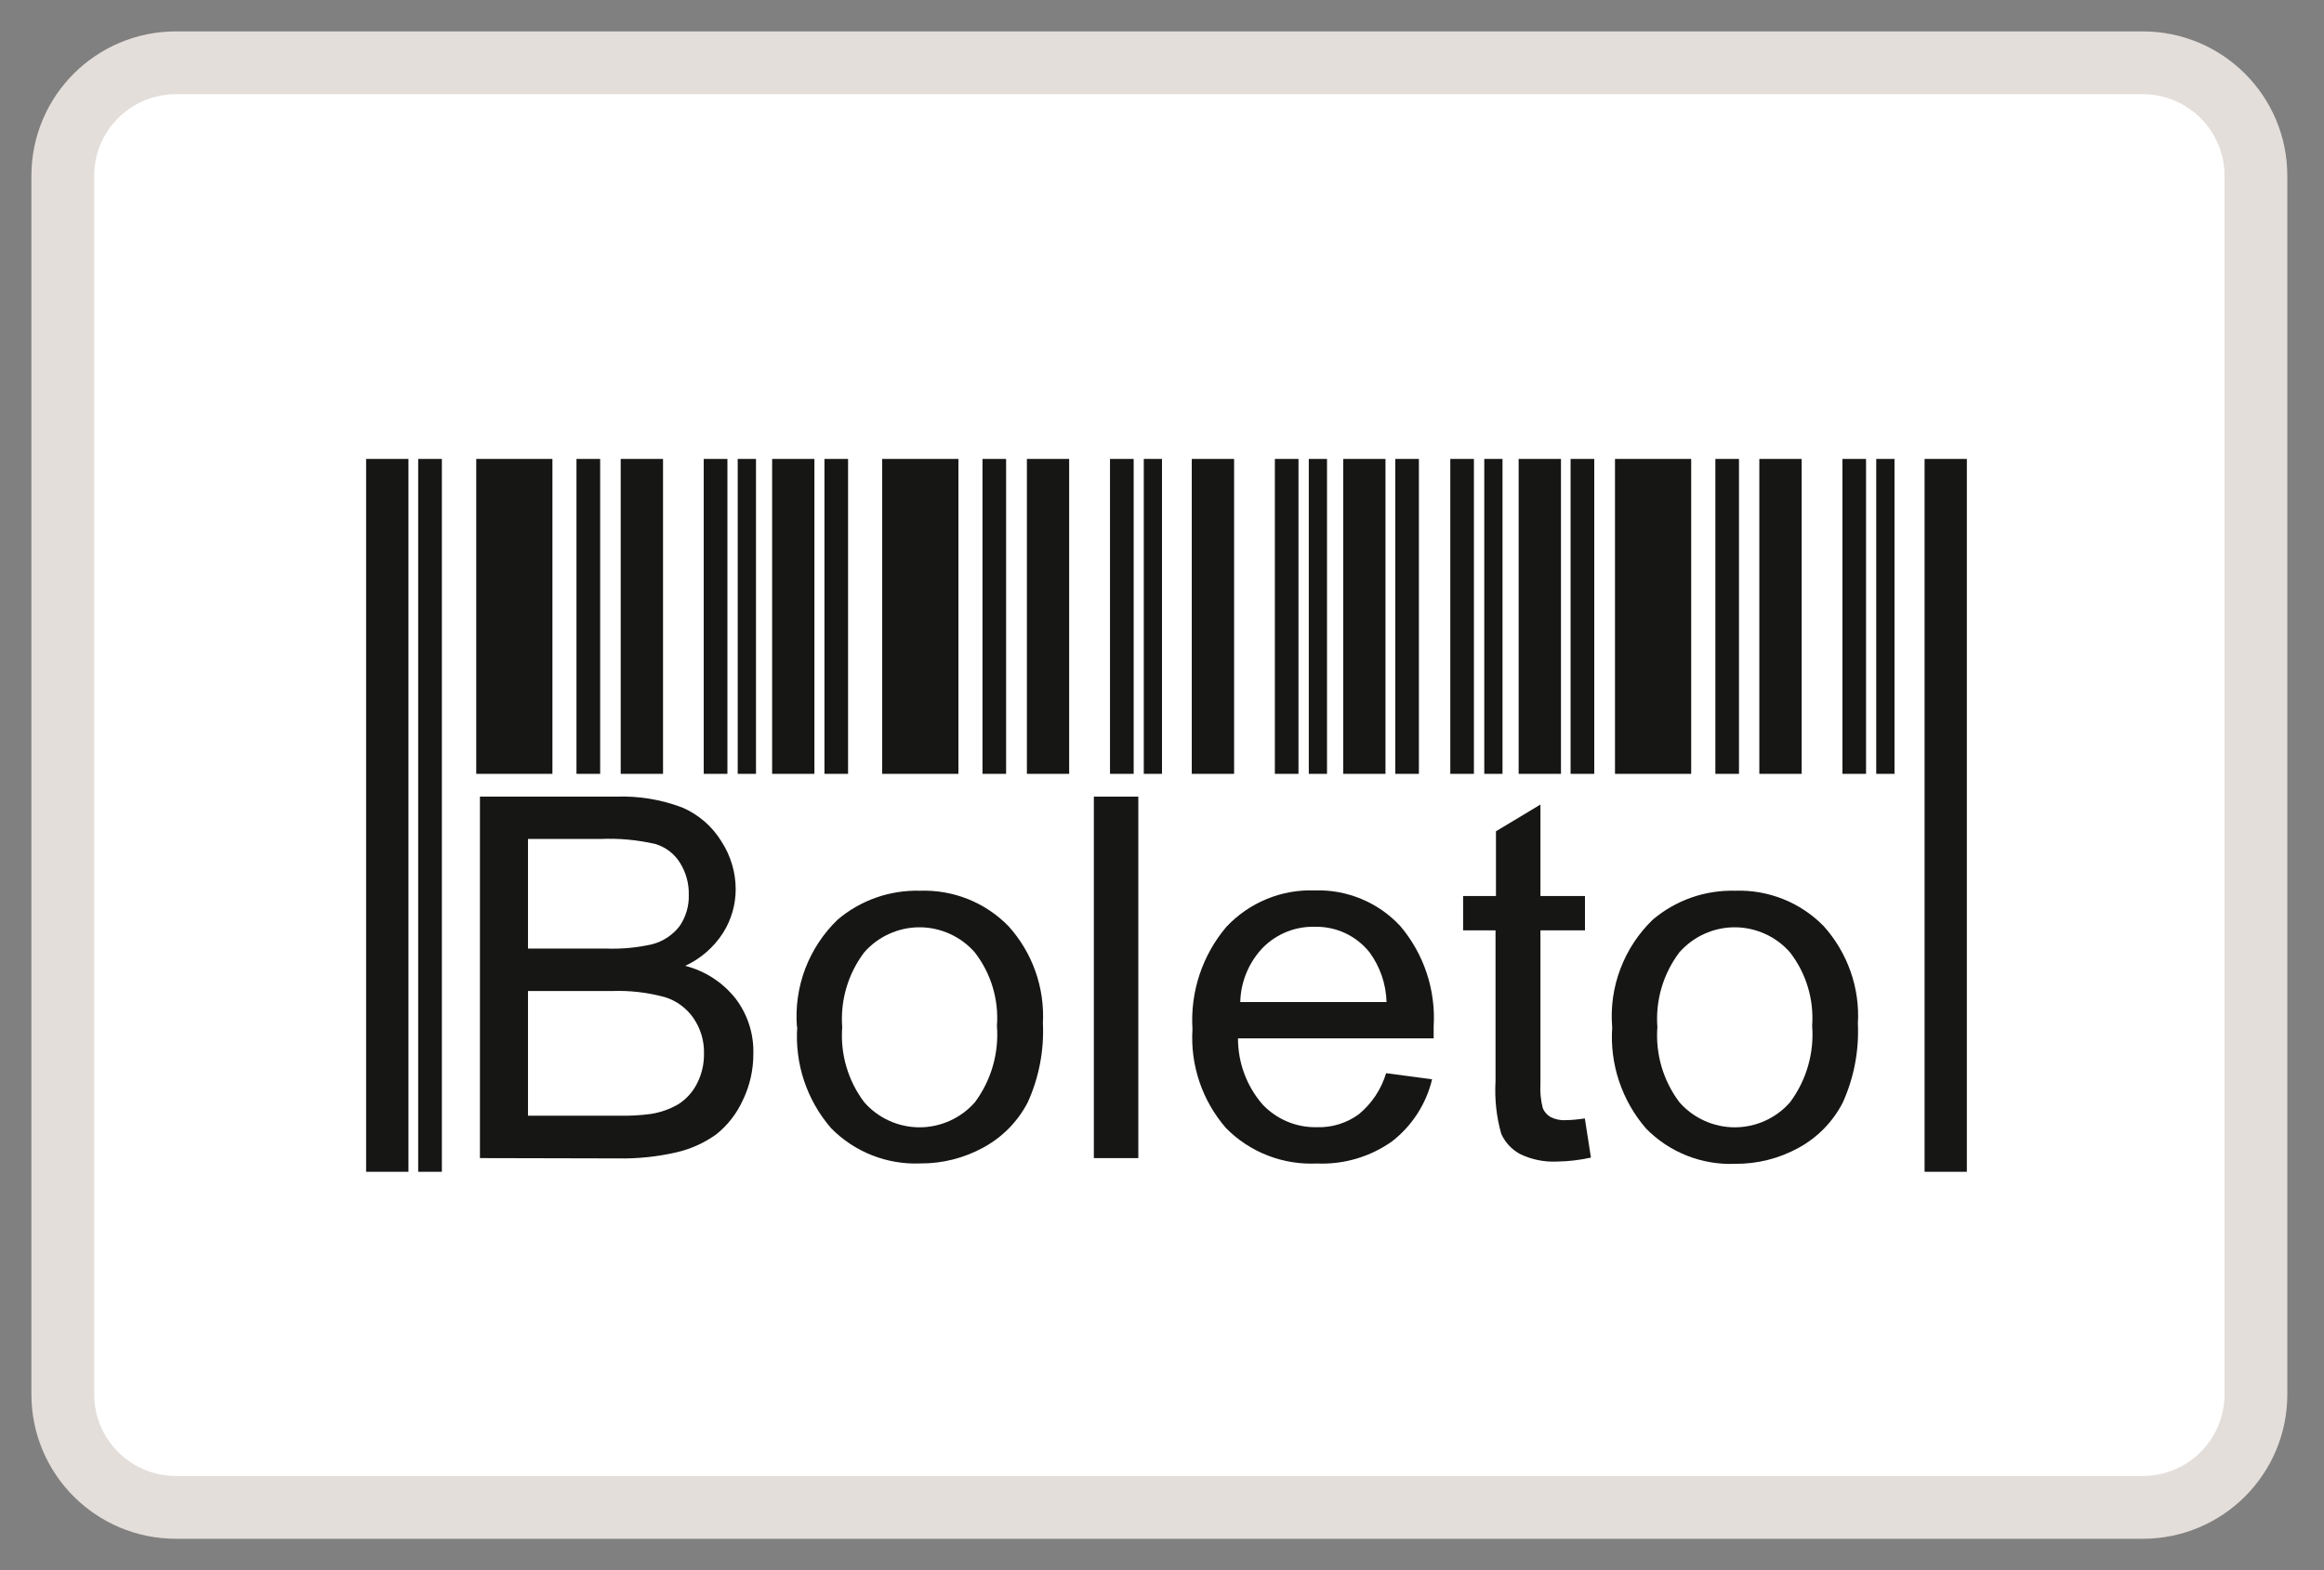
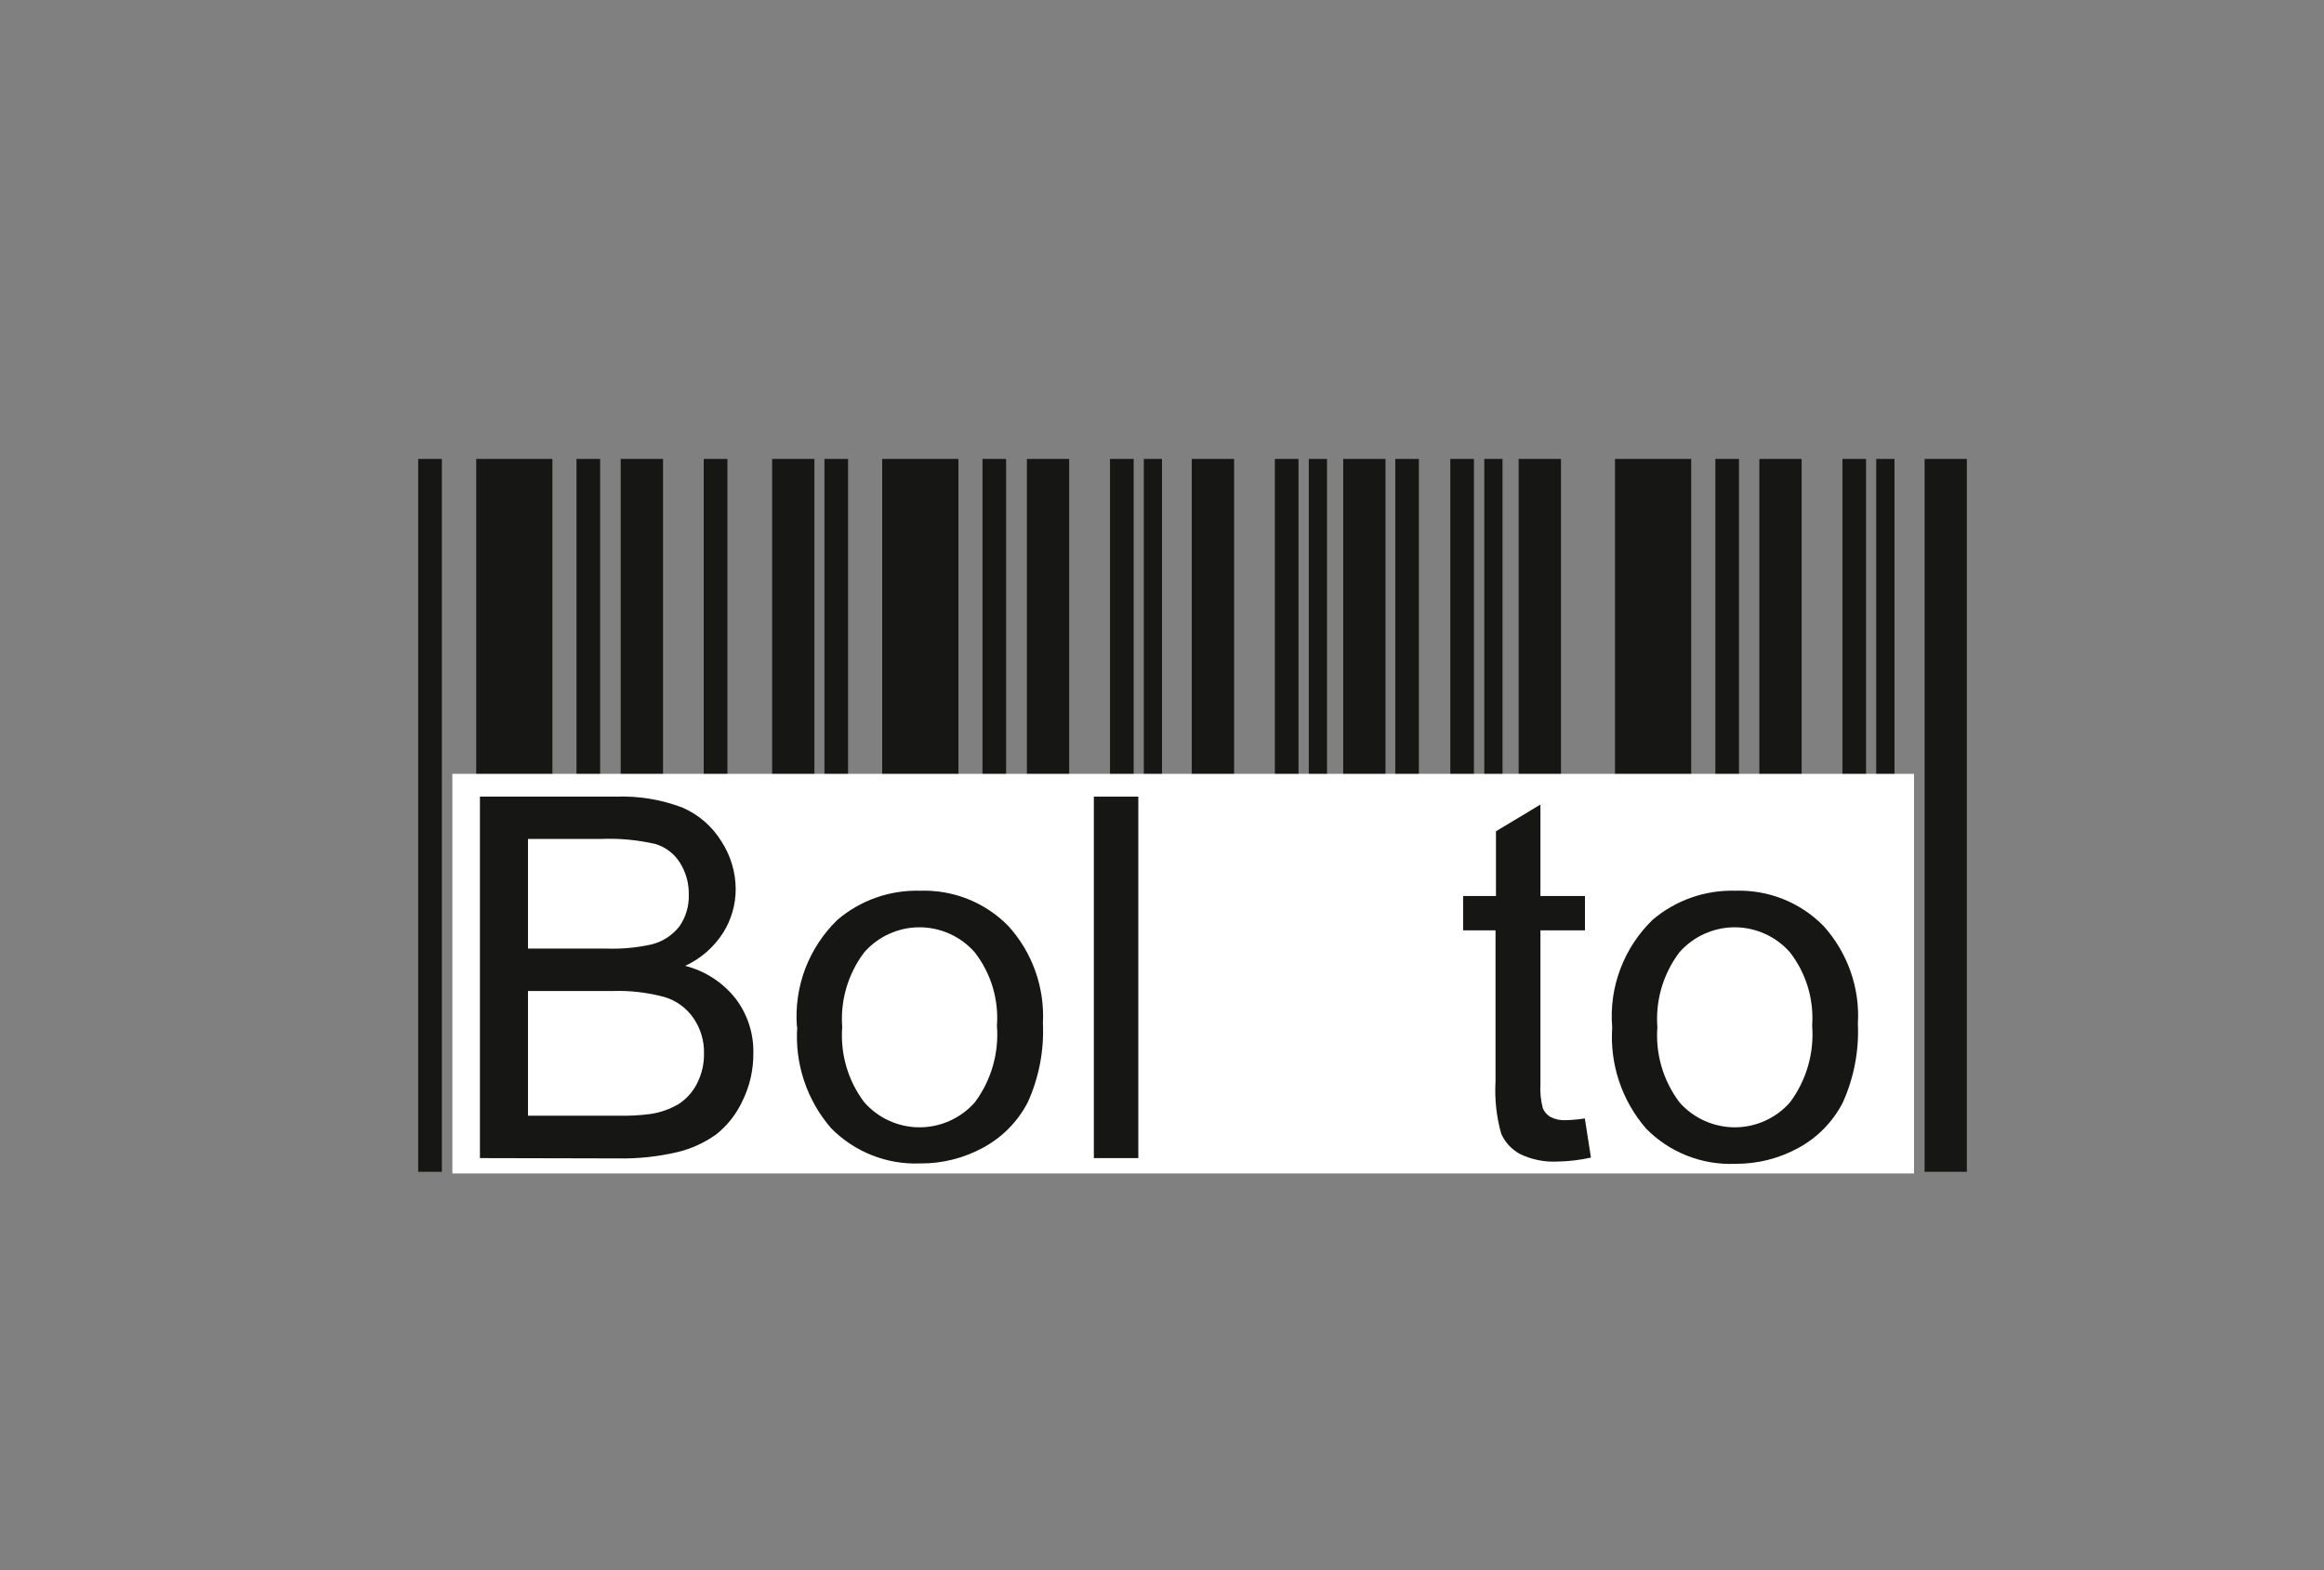
<svg xmlns="http://www.w3.org/2000/svg" width="37" height="25" viewBox="0 0 37 25" fill="none">
  <rect x="0" y="0" width="37" height="25" fill="#808080" stroke="none" />
-   <path d="M34.115 1H2.801C1.806 1 1 1.805 1 2.799V22.201C1 23.195 1.806 24 2.801 24H34.115C35.11 24 35.916 23.195 35.916 22.201V2.799C35.916 1.805 35.11 1 34.115 1Z" fill="white" stroke="#E4DEDA" />
  <path fill-rule="evenodd" clip-rule="evenodd" d="M7.582 7.307H8.795V18.657H7.582V7.307Z" fill="#161615" />
  <path fill-rule="evenodd" clip-rule="evenodd" d="M9.178 7.307H9.555V18.657H9.178V7.307Z" fill="#161615" />
  <path fill-rule="evenodd" clip-rule="evenodd" d="M9.882 7.307H10.556V18.657H9.882V7.307Z" fill="#161615" />
  <path fill-rule="evenodd" clip-rule="evenodd" d="M11.204 7.307H11.581V18.657H11.204V7.307Z" fill="#161615" />
-   <path fill-rule="evenodd" clip-rule="evenodd" d="M11.745 7.307H12.036V18.657H11.745V7.307Z" fill="#161615" />
  <path fill-rule="evenodd" clip-rule="evenodd" d="M6.658 7.307H7.035V18.657H6.658V7.307Z" fill="#161615" />
-   <path fill-rule="evenodd" clip-rule="evenodd" d="M5.829 7.307H6.503V18.657H5.829V7.307Z" fill="#161615" />
  <path fill-rule="evenodd" clip-rule="evenodd" d="M14.045 7.307H15.259V18.657H14.045V7.307Z" fill="#161615" />
  <path fill-rule="evenodd" clip-rule="evenodd" d="M15.642 7.307H16.018V18.657H15.642V7.307Z" fill="#161615" />
  <path fill-rule="evenodd" clip-rule="evenodd" d="M16.345 7.307H17.022V18.657H16.349V7.307H16.345Z" fill="#161615" />
  <path fill-rule="evenodd" clip-rule="evenodd" d="M17.669 7.307H18.049V18.657H17.672V7.307H17.669Z" fill="#161615" />
-   <path fill-rule="evenodd" clip-rule="evenodd" d="M18.21 7.307H18.5V18.657H18.21V7.307Z" fill="#161615" />
+   <path fill-rule="evenodd" clip-rule="evenodd" d="M18.21 7.307H18.5V18.657H18.21V7.307" fill="#161615" />
  <path fill-rule="evenodd" clip-rule="evenodd" d="M13.126 7.307H13.502V18.657H13.126V7.307Z" fill="#161615" />
  <path fill-rule="evenodd" clip-rule="evenodd" d="M12.293 7.307H12.966V18.657H12.293V7.307Z" fill="#161615" />
  <path fill-rule="evenodd" clip-rule="evenodd" d="M18.974 7.307H19.648V18.657H18.974V7.307Z" fill="#161615" />
  <path fill-rule="evenodd" clip-rule="evenodd" d="M20.297 7.307H20.673V18.657H20.297V7.307Z" fill="#161615" />
  <path fill-rule="evenodd" clip-rule="evenodd" d="M20.837 7.307H21.127V18.657H20.837V7.307Z" fill="#161615" />
  <path fill-rule="evenodd" clip-rule="evenodd" d="M22.214 7.307H22.59V18.657H22.214V7.307Z" fill="#161615" />
  <path fill-rule="evenodd" clip-rule="evenodd" d="M21.385 7.307H22.058V18.657H21.385V7.307Z" fill="#161615" />
  <path fill-rule="evenodd" clip-rule="evenodd" d="M23.09 7.307H23.466V18.657H23.09V7.307Z" fill="#161615" />
  <path fill-rule="evenodd" clip-rule="evenodd" d="M23.631 7.307H23.921V18.657H23.631V7.307Z" fill="#161615" />
-   <path fill-rule="evenodd" clip-rule="evenodd" d="M25.006 7.307H25.382V18.657H25.005V7.307H25.006Z" fill="#161615" />
  <path fill-rule="evenodd" clip-rule="evenodd" d="M24.178 7.307H24.852V18.657H24.178V7.307Z" fill="#161615" />
  <path fill-rule="evenodd" clip-rule="evenodd" d="M25.712 7.307H26.925V18.657H25.712V7.307Z" fill="#161615" />
  <path fill-rule="evenodd" clip-rule="evenodd" d="M27.31 7.307H27.686V18.657H27.31V7.307Z" fill="#161615" />
  <path fill-rule="evenodd" clip-rule="evenodd" d="M28.012 7.307H28.684V18.657H28.01V7.307H28.012Z" fill="#161615" />
  <path fill-rule="evenodd" clip-rule="evenodd" d="M29.334 7.307H29.709V18.657H29.333V7.307H29.334Z" fill="#161615" />
  <path fill-rule="evenodd" clip-rule="evenodd" d="M29.871 7.307H30.162V18.657H29.871V7.307Z" fill="#161615" />
  <path fill-rule="evenodd" clip-rule="evenodd" d="M30.641 7.307H31.314V18.657H30.641V7.307Z" fill="#161615" />
  <path fill-rule="evenodd" clip-rule="evenodd" d="M7.202 18.683H30.473V12.321H7.202V18.683Z" fill="white" />
  <path d="M7.641 18.439V12.684H9.802C10.164 12.67 10.524 12.729 10.862 12.857C11.121 12.968 11.339 13.157 11.486 13.397C11.633 13.623 11.712 13.887 11.713 14.157C11.713 14.402 11.644 14.643 11.513 14.851C11.366 15.081 11.157 15.263 10.909 15.378C11.227 15.459 11.509 15.643 11.712 15.9C11.902 16.151 12.001 16.457 11.994 16.771C11.996 17.032 11.938 17.289 11.823 17.524C11.727 17.734 11.582 17.919 11.401 18.063C11.211 18.198 10.997 18.295 10.77 18.347C10.465 18.417 10.152 18.45 9.839 18.444L7.641 18.439ZM8.406 15.103H9.652C9.896 15.112 10.141 15.089 10.38 15.035C10.554 14.991 10.708 14.889 10.818 14.748C10.92 14.6 10.972 14.423 10.966 14.244C10.97 14.066 10.921 13.89 10.827 13.739C10.738 13.594 10.598 13.487 10.434 13.438C10.147 13.372 9.853 13.345 9.558 13.358H8.406V15.103ZM8.406 17.764H9.842C10.016 17.768 10.19 17.759 10.362 17.736C10.518 17.712 10.667 17.659 10.803 17.579C10.926 17.5 11.026 17.389 11.094 17.258C11.172 17.108 11.211 16.941 11.208 16.772C11.213 16.572 11.154 16.376 11.041 16.211C10.93 16.05 10.769 15.932 10.582 15.875C10.308 15.801 10.024 15.768 9.739 15.779H8.406V17.765V17.764Z" fill="#161615" />
  <path d="M12.688 16.352C12.663 16.038 12.708 15.721 12.819 15.426C12.931 15.131 13.107 14.864 13.334 14.644C13.7 14.333 14.167 14.169 14.648 14.182C14.908 14.173 15.168 14.218 15.411 14.315C15.653 14.412 15.872 14.558 16.055 14.745C16.244 14.954 16.39 15.198 16.484 15.463C16.578 15.729 16.619 16.01 16.604 16.291C16.624 16.724 16.542 17.155 16.363 17.55C16.206 17.855 15.96 18.105 15.659 18.269C15.35 18.439 15.003 18.527 14.651 18.524C14.389 18.535 14.127 18.49 13.883 18.394C13.638 18.297 13.417 18.151 13.233 17.964C12.845 17.517 12.651 16.935 12.693 16.345L12.688 16.352ZM13.409 16.352C13.376 16.78 13.5 17.206 13.759 17.549C13.869 17.675 14.004 17.775 14.156 17.844C14.308 17.913 14.473 17.949 14.64 17.949C14.807 17.949 14.972 17.913 15.124 17.844C15.276 17.775 15.412 17.675 15.522 17.549C15.782 17.199 15.906 16.766 15.872 16.332C15.903 15.912 15.777 15.496 15.519 15.163C15.409 15.038 15.274 14.937 15.122 14.869C14.97 14.8 14.806 14.764 14.639 14.764C14.472 14.764 14.307 14.8 14.156 14.869C14.004 14.937 13.869 15.038 13.759 15.163C13.501 15.505 13.376 15.929 13.409 16.356V16.352Z" fill="#161615" />
  <path d="M17.415 18.439V12.684H18.123V18.439H17.415Z" fill="#161615" />
-   <path d="M22.068 17.087L22.8 17.184C22.707 17.576 22.481 17.925 22.162 18.173C21.814 18.419 21.395 18.543 20.969 18.525C20.701 18.538 20.434 18.495 20.184 18.398C19.934 18.301 19.708 18.153 19.52 17.962C19.141 17.527 18.949 16.961 18.985 16.386C18.948 15.794 19.141 15.21 19.525 14.757C19.704 14.566 19.922 14.415 20.165 14.315C20.407 14.214 20.668 14.168 20.93 14.177C21.185 14.168 21.439 14.215 21.674 14.313C21.91 14.411 22.121 14.558 22.294 14.745C22.671 15.19 22.861 15.763 22.825 16.345C22.825 16.386 22.825 16.449 22.825 16.533H19.71C19.709 16.918 19.847 17.291 20.099 17.583C20.21 17.701 20.345 17.795 20.495 17.858C20.645 17.921 20.807 17.951 20.97 17.947C21.207 17.954 21.44 17.882 21.632 17.742C21.839 17.572 21.991 17.344 22.068 17.087ZM19.75 15.954H22.075C22.067 15.669 21.973 15.394 21.805 15.164C21.701 15.033 21.568 14.928 21.416 14.857C21.265 14.786 21.098 14.752 20.931 14.756C20.78 14.752 20.629 14.779 20.488 14.835C20.348 14.891 20.22 14.975 20.112 15.082C19.885 15.316 19.754 15.627 19.746 15.954H19.75Z" fill="#161615" />
  <path d="M25.232 17.807L25.329 18.431C25.154 18.47 24.975 18.491 24.796 18.494C24.589 18.505 24.384 18.463 24.198 18.373C24.067 18.301 23.962 18.189 23.901 18.052C23.824 17.781 23.794 17.498 23.81 17.216V14.813H23.294V14.266H23.817V13.235L24.525 12.81V14.266H25.234V14.813H24.525V17.257C24.517 17.388 24.53 17.519 24.563 17.646C24.588 17.704 24.63 17.752 24.684 17.784C24.758 17.822 24.842 17.84 24.925 17.835C25.029 17.833 25.132 17.823 25.234 17.807H25.232Z" fill="#161615" />
  <path d="M25.667 16.352C25.641 16.038 25.686 15.721 25.798 15.426C25.909 15.131 26.085 14.864 26.312 14.644C26.678 14.333 27.146 14.169 27.626 14.182C27.887 14.173 28.147 14.218 28.389 14.315C28.632 14.412 28.851 14.558 29.034 14.745C29.223 14.955 29.368 15.2 29.462 15.466C29.556 15.733 29.596 16.015 29.579 16.297C29.599 16.73 29.516 17.162 29.338 17.556C29.181 17.861 28.935 18.112 28.634 18.276C28.325 18.446 27.978 18.533 27.626 18.53C27.363 18.541 27.102 18.497 26.857 18.4C26.613 18.304 26.392 18.157 26.208 17.97C25.82 17.523 25.626 16.941 25.668 16.351L25.667 16.352ZM26.387 16.352C26.354 16.78 26.479 17.206 26.737 17.549C26.847 17.675 26.983 17.775 27.135 17.844C27.287 17.913 27.452 17.949 27.619 17.949C27.786 17.949 27.951 17.913 28.103 17.844C28.255 17.775 28.39 17.675 28.5 17.549C28.76 17.199 28.885 16.766 28.851 16.332C28.881 15.912 28.756 15.496 28.498 15.163C28.388 15.038 28.253 14.937 28.101 14.869C27.949 14.8 27.784 14.764 27.617 14.764C27.451 14.764 27.286 14.8 27.134 14.869C26.983 14.937 26.847 15.038 26.737 15.163C26.479 15.505 26.354 15.929 26.387 16.356V16.352Z" fill="#161615" />
</svg>